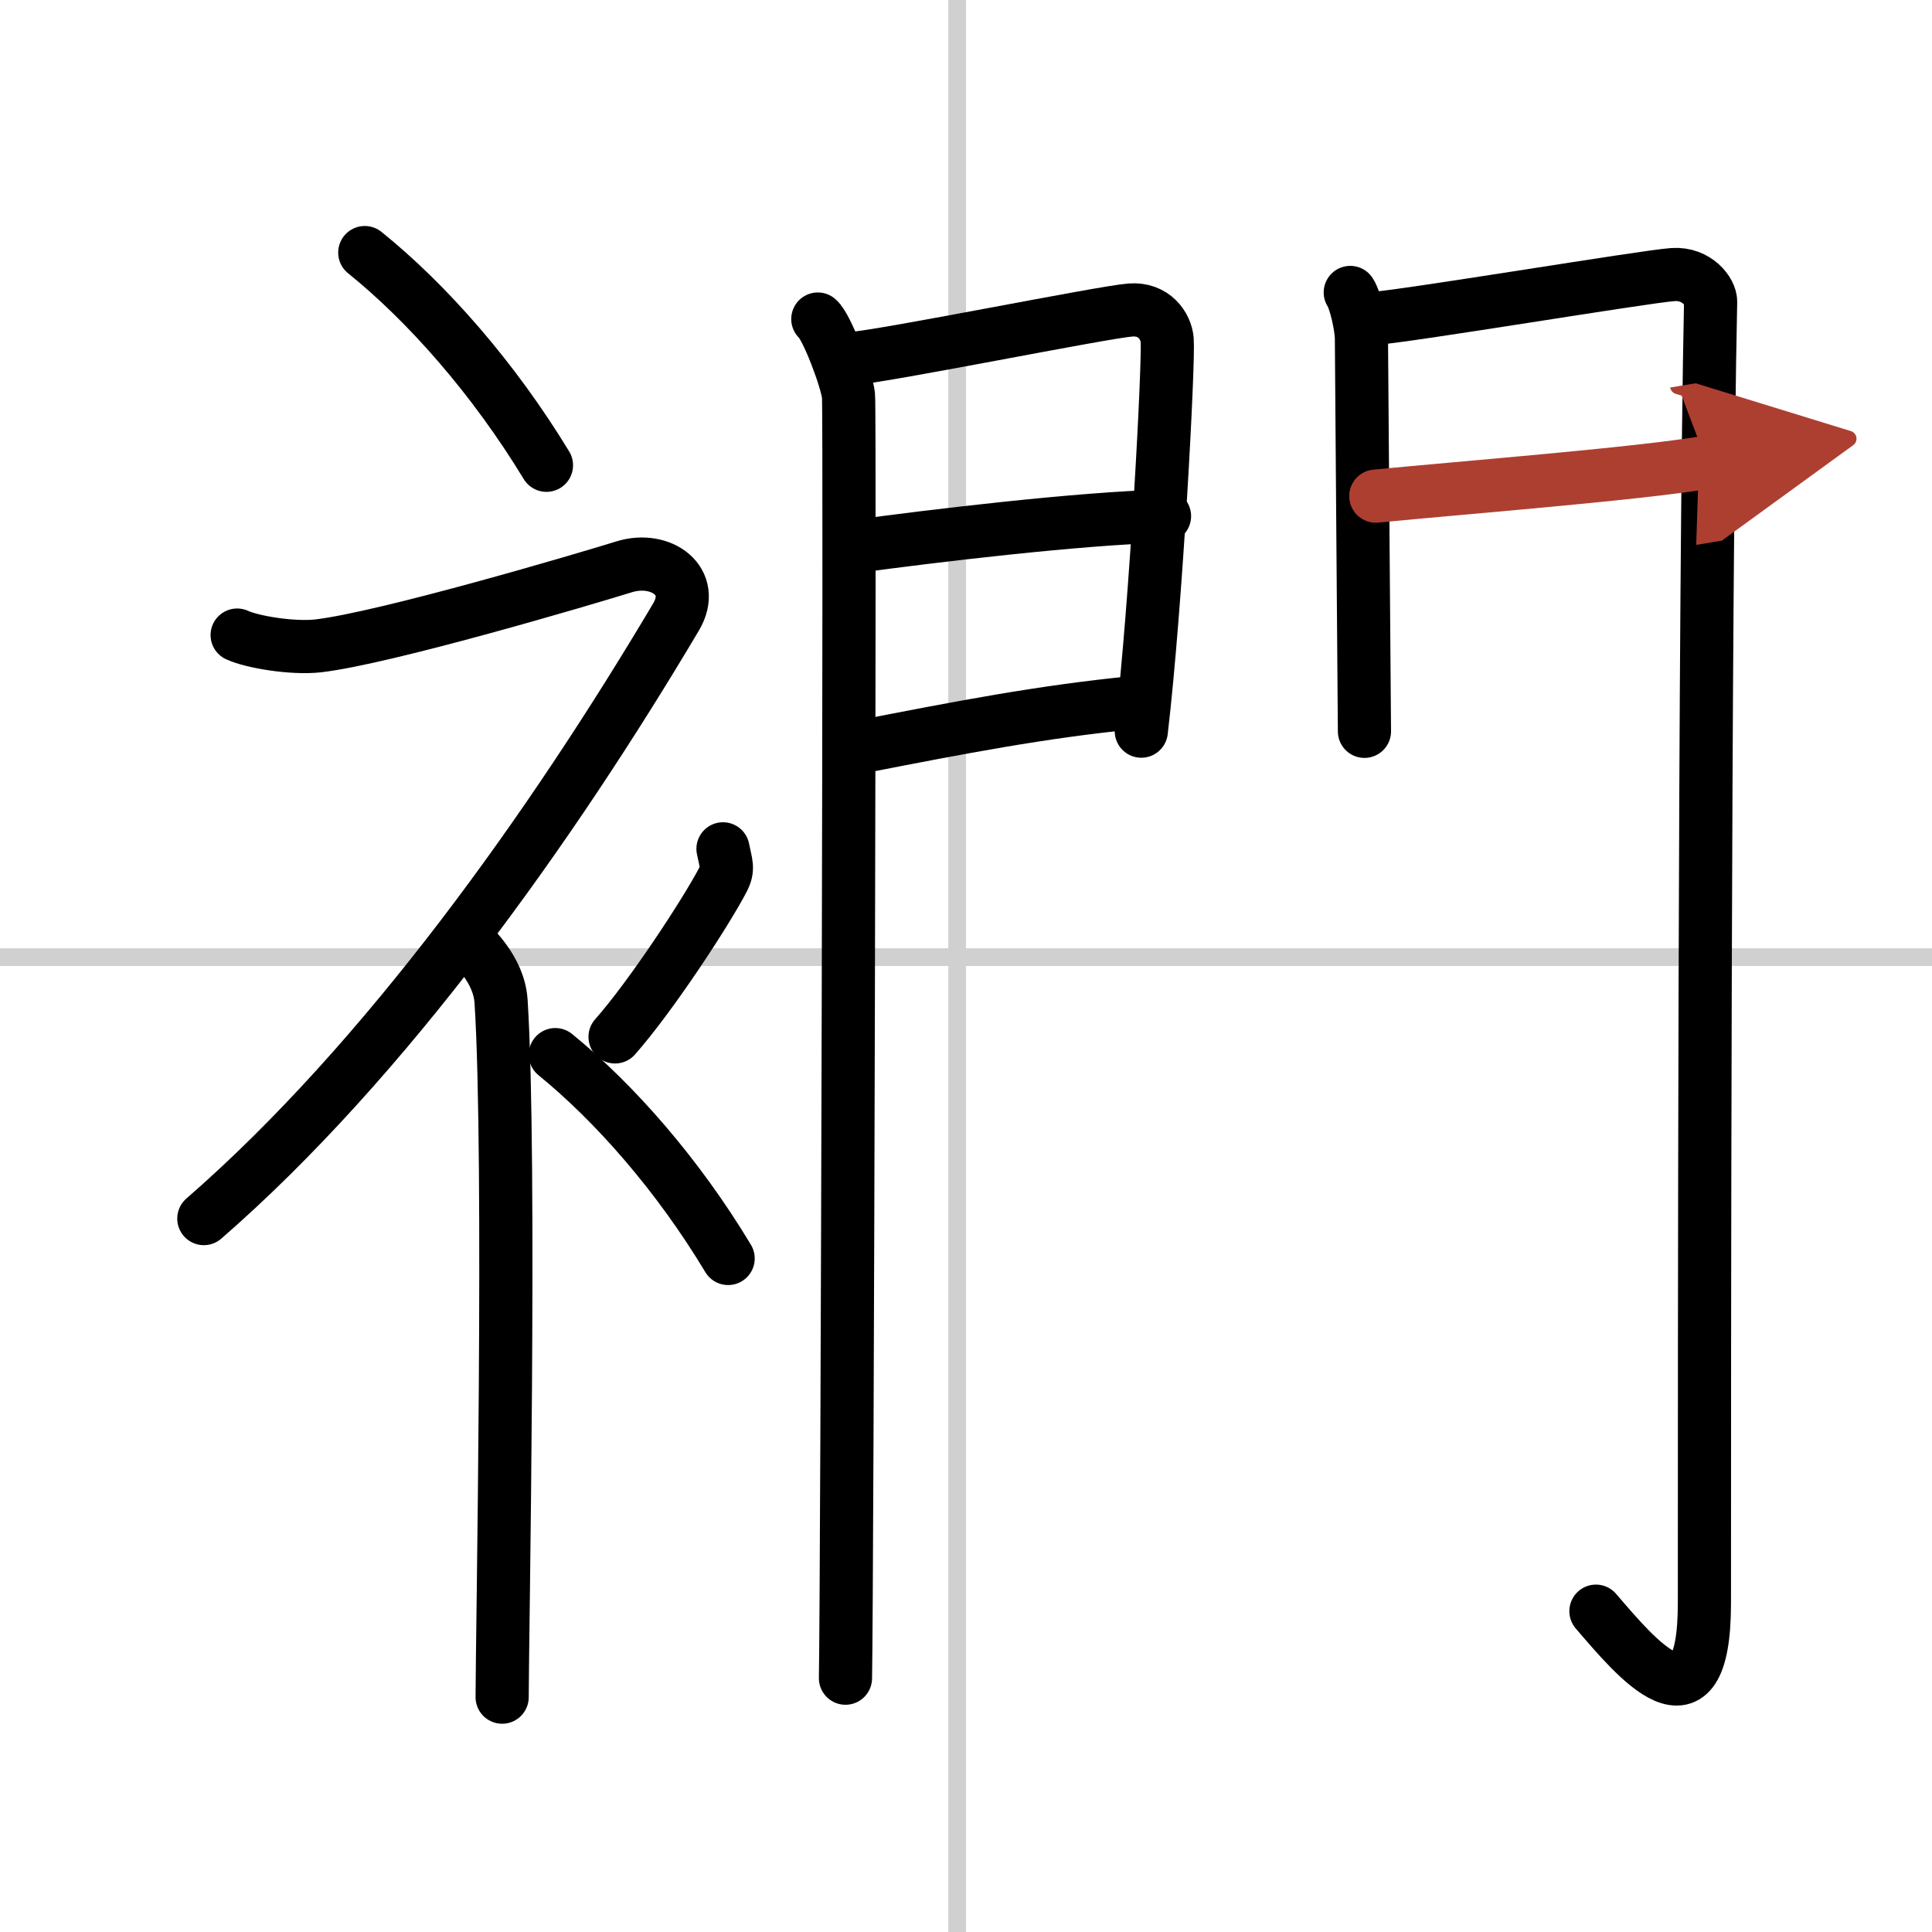
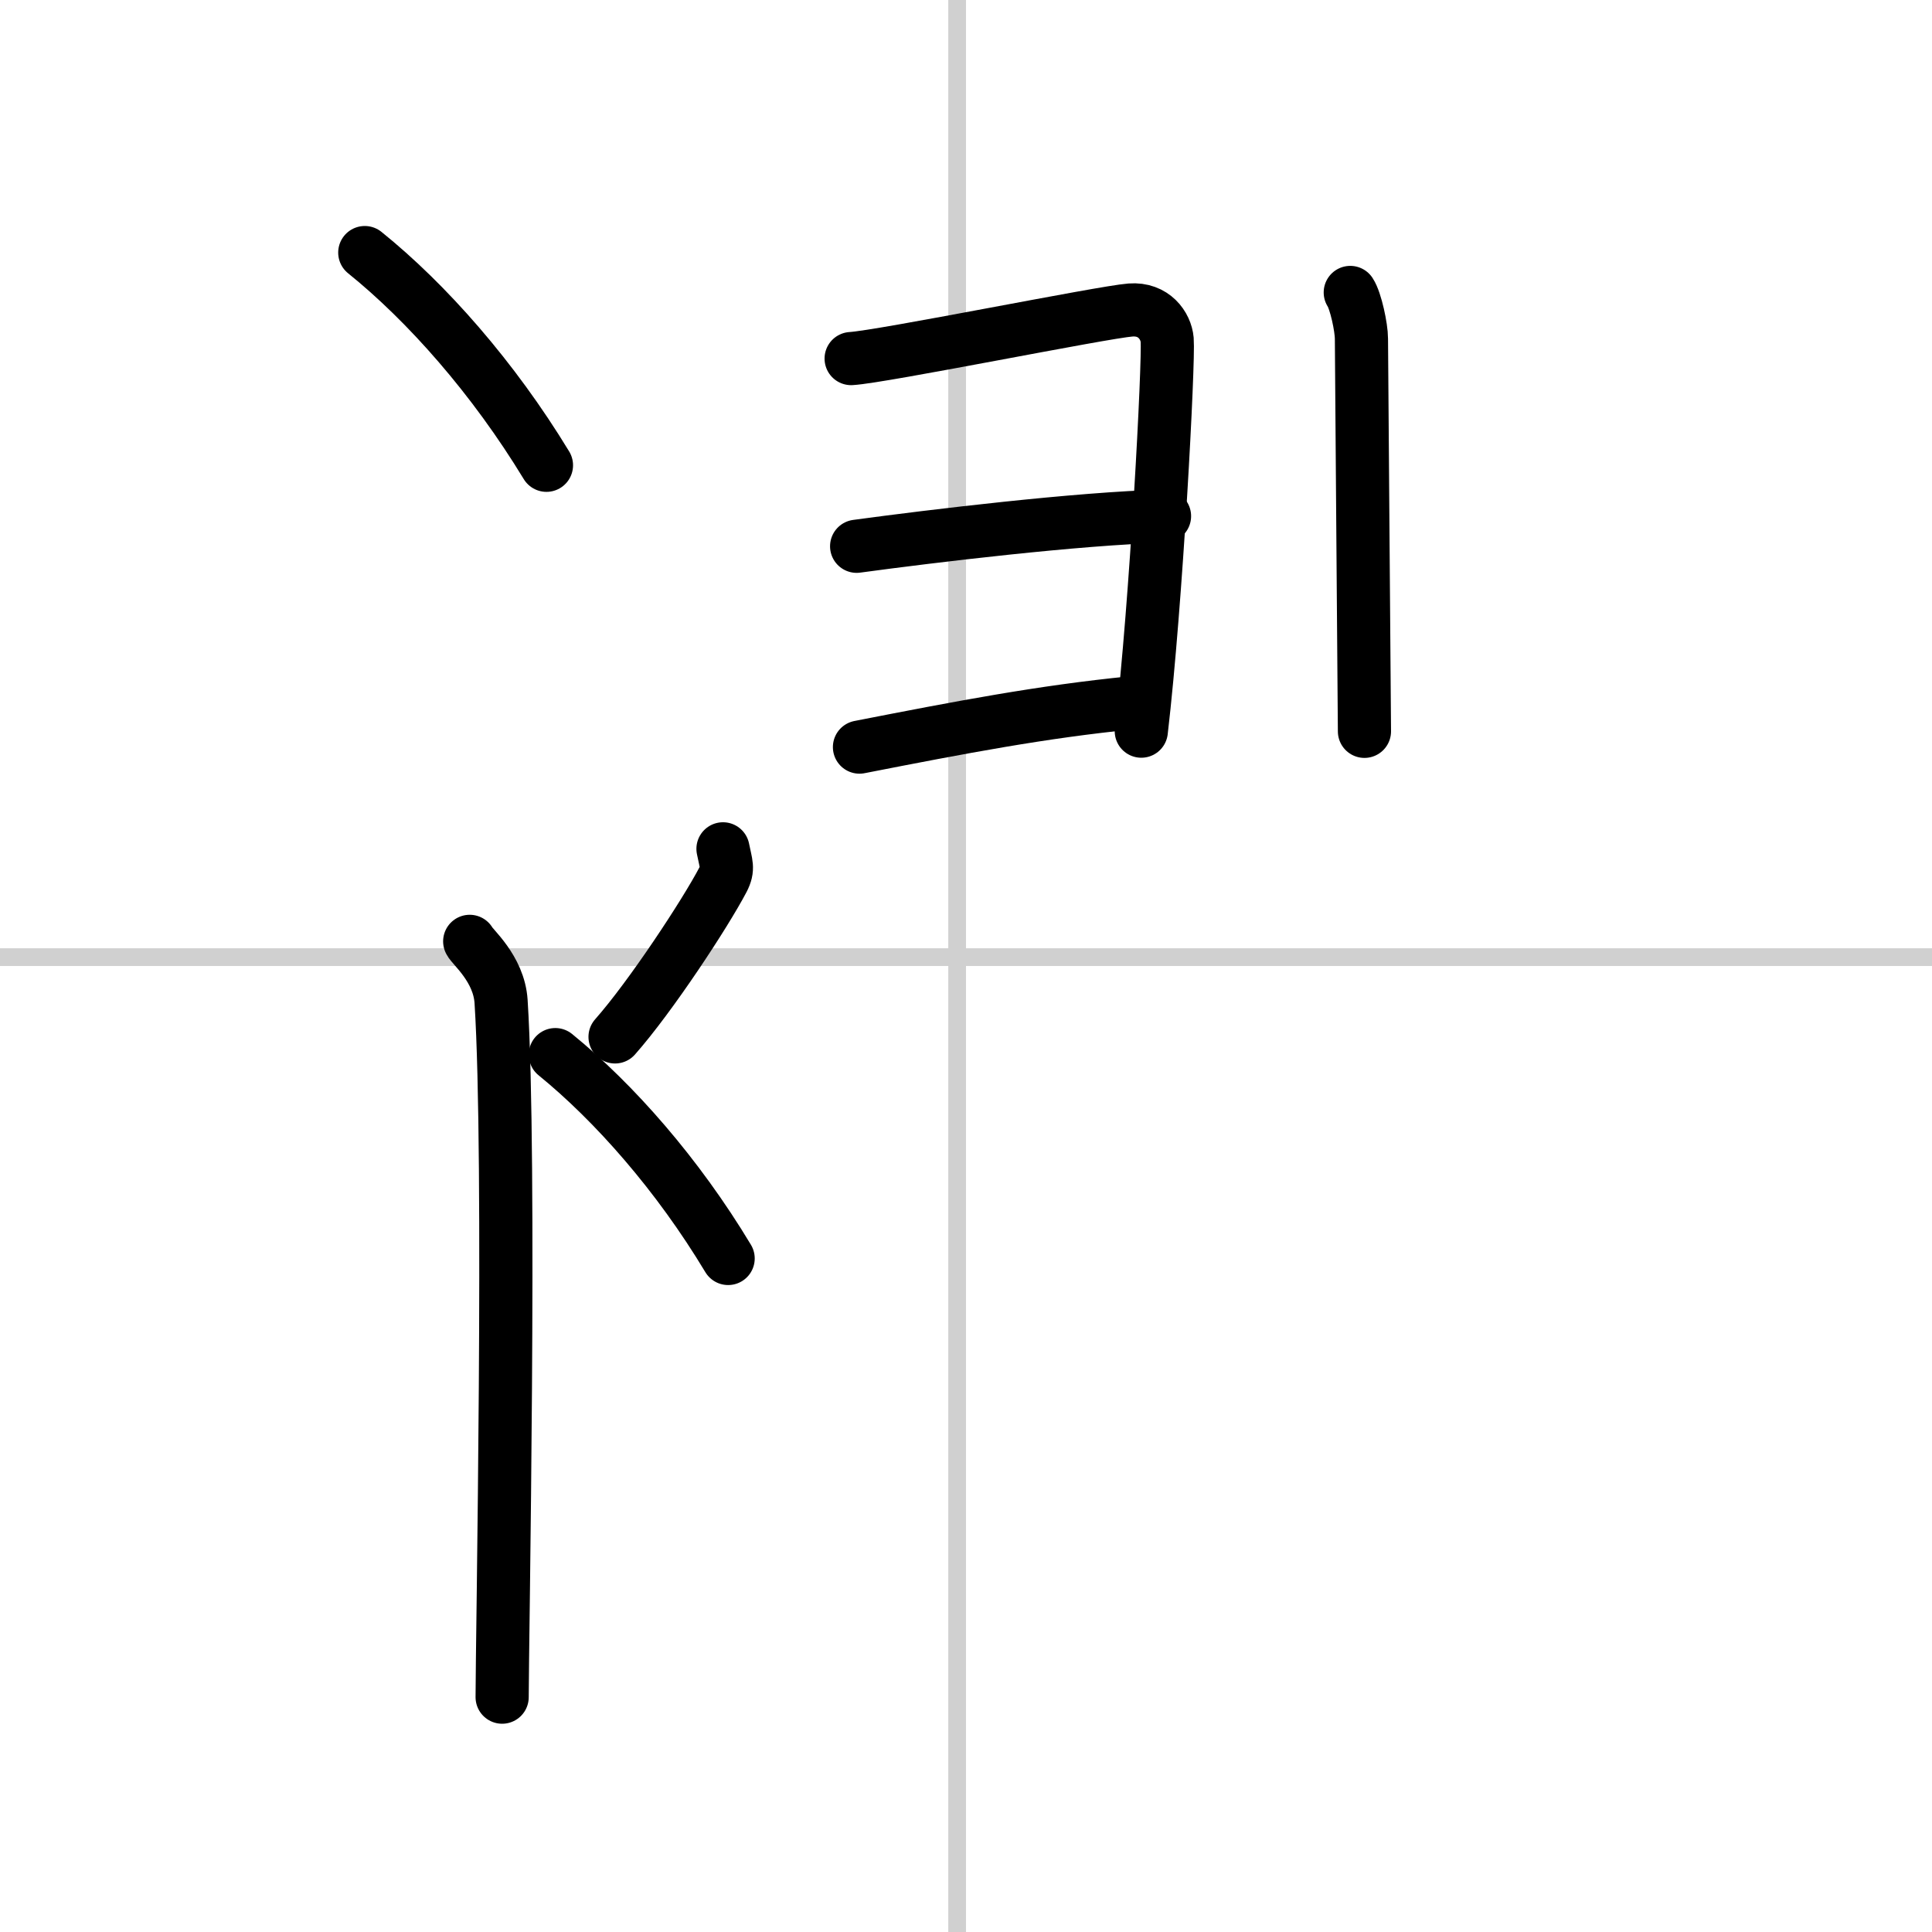
<svg xmlns="http://www.w3.org/2000/svg" width="400" height="400" viewBox="0 0 109 109">
  <defs>
    <marker id="a" markerWidth="4" orient="auto" refX="1" refY="5" viewBox="0 0 10 10">
      <polyline points="0 0 10 5 0 10 1 5" fill="#ad3f31" stroke="#ad3f31" />
    </marker>
  </defs>
  <g fill="none" stroke="#000" stroke-linecap="round" stroke-linejoin="round" stroke-width="3">
-     <rect width="100%" height="100%" fill="#fff" stroke="#fff" />
    <line x1="54" x2="54" y2="109" stroke="#d0d0d0" stroke-width="1" />
    <line x2="109" y1="54" y2="54" stroke="#d0d0d0" stroke-width="1" />
    <path d="m20.58 14.25c3.5 2.82 7.25 7.06 10.25 12" />
-     <path d="m13.38 35.83c0.84 0.39 3.11 0.77 4.56 0.61 3.81-0.44 15.18-3.81 17.27-4.46s4.12 0.82 2.93 2.83c-6.97 11.75-16.38 25.02-26.64 33.94" />
    <path d="m26.5 53.11c0.12 0.29 1.65 1.53 1.77 3.39 0.57 8.93 0.06 36.2 0.06 39.25" />
    <path d="m40.79 47.89c0.17 0.87 0.33 1.1 0 1.74-1 1.91-4.09 6.61-6.09 8.87" />
    <path d="m31.33 59.5c3.33 2.71 6.9 6.76 9.75 11.5" />
-     <path d="m46.14 18c0.52 0.45 1.63 3.41 1.73 4.31 0.1 0.91-0.07 66.69-0.17 72.37" />
    <path d="m48.02 20.23c1.74-0.1 14.18-2.62 15.76-2.74 1.32-0.1 2 0.89 2.07 1.68 0.1 1.21-0.61 14.83-1.46 22.08" />
    <path d="m48.33 30.82c4.27-0.58 12.48-1.57 17.37-1.7" />
    <path d="m48.49 42.15c5.78-1.13 10.26-1.99 15.37-2.5" />
    <path d="m76.18 16.5c0.31 0.47 0.63 1.98 0.63 2.61s0.17 21.83 0.17 22.15" />
-     <path d="m77.34 17.98c1.78-0.09 15.43-2.38 17.05-2.49 1.35-0.09 2.13 0.98 2.12 1.53-0.35 16.61-0.35 61.37-0.35 73.42 0 7.81-3.88 3.06-6.12 0.46" />
-     <path d="m77.62 27.99c5.02-0.49 14.65-1.24 18.68-1.91" marker-end="url(#a)" stroke="#ad3f31" />
  </g>
</svg>